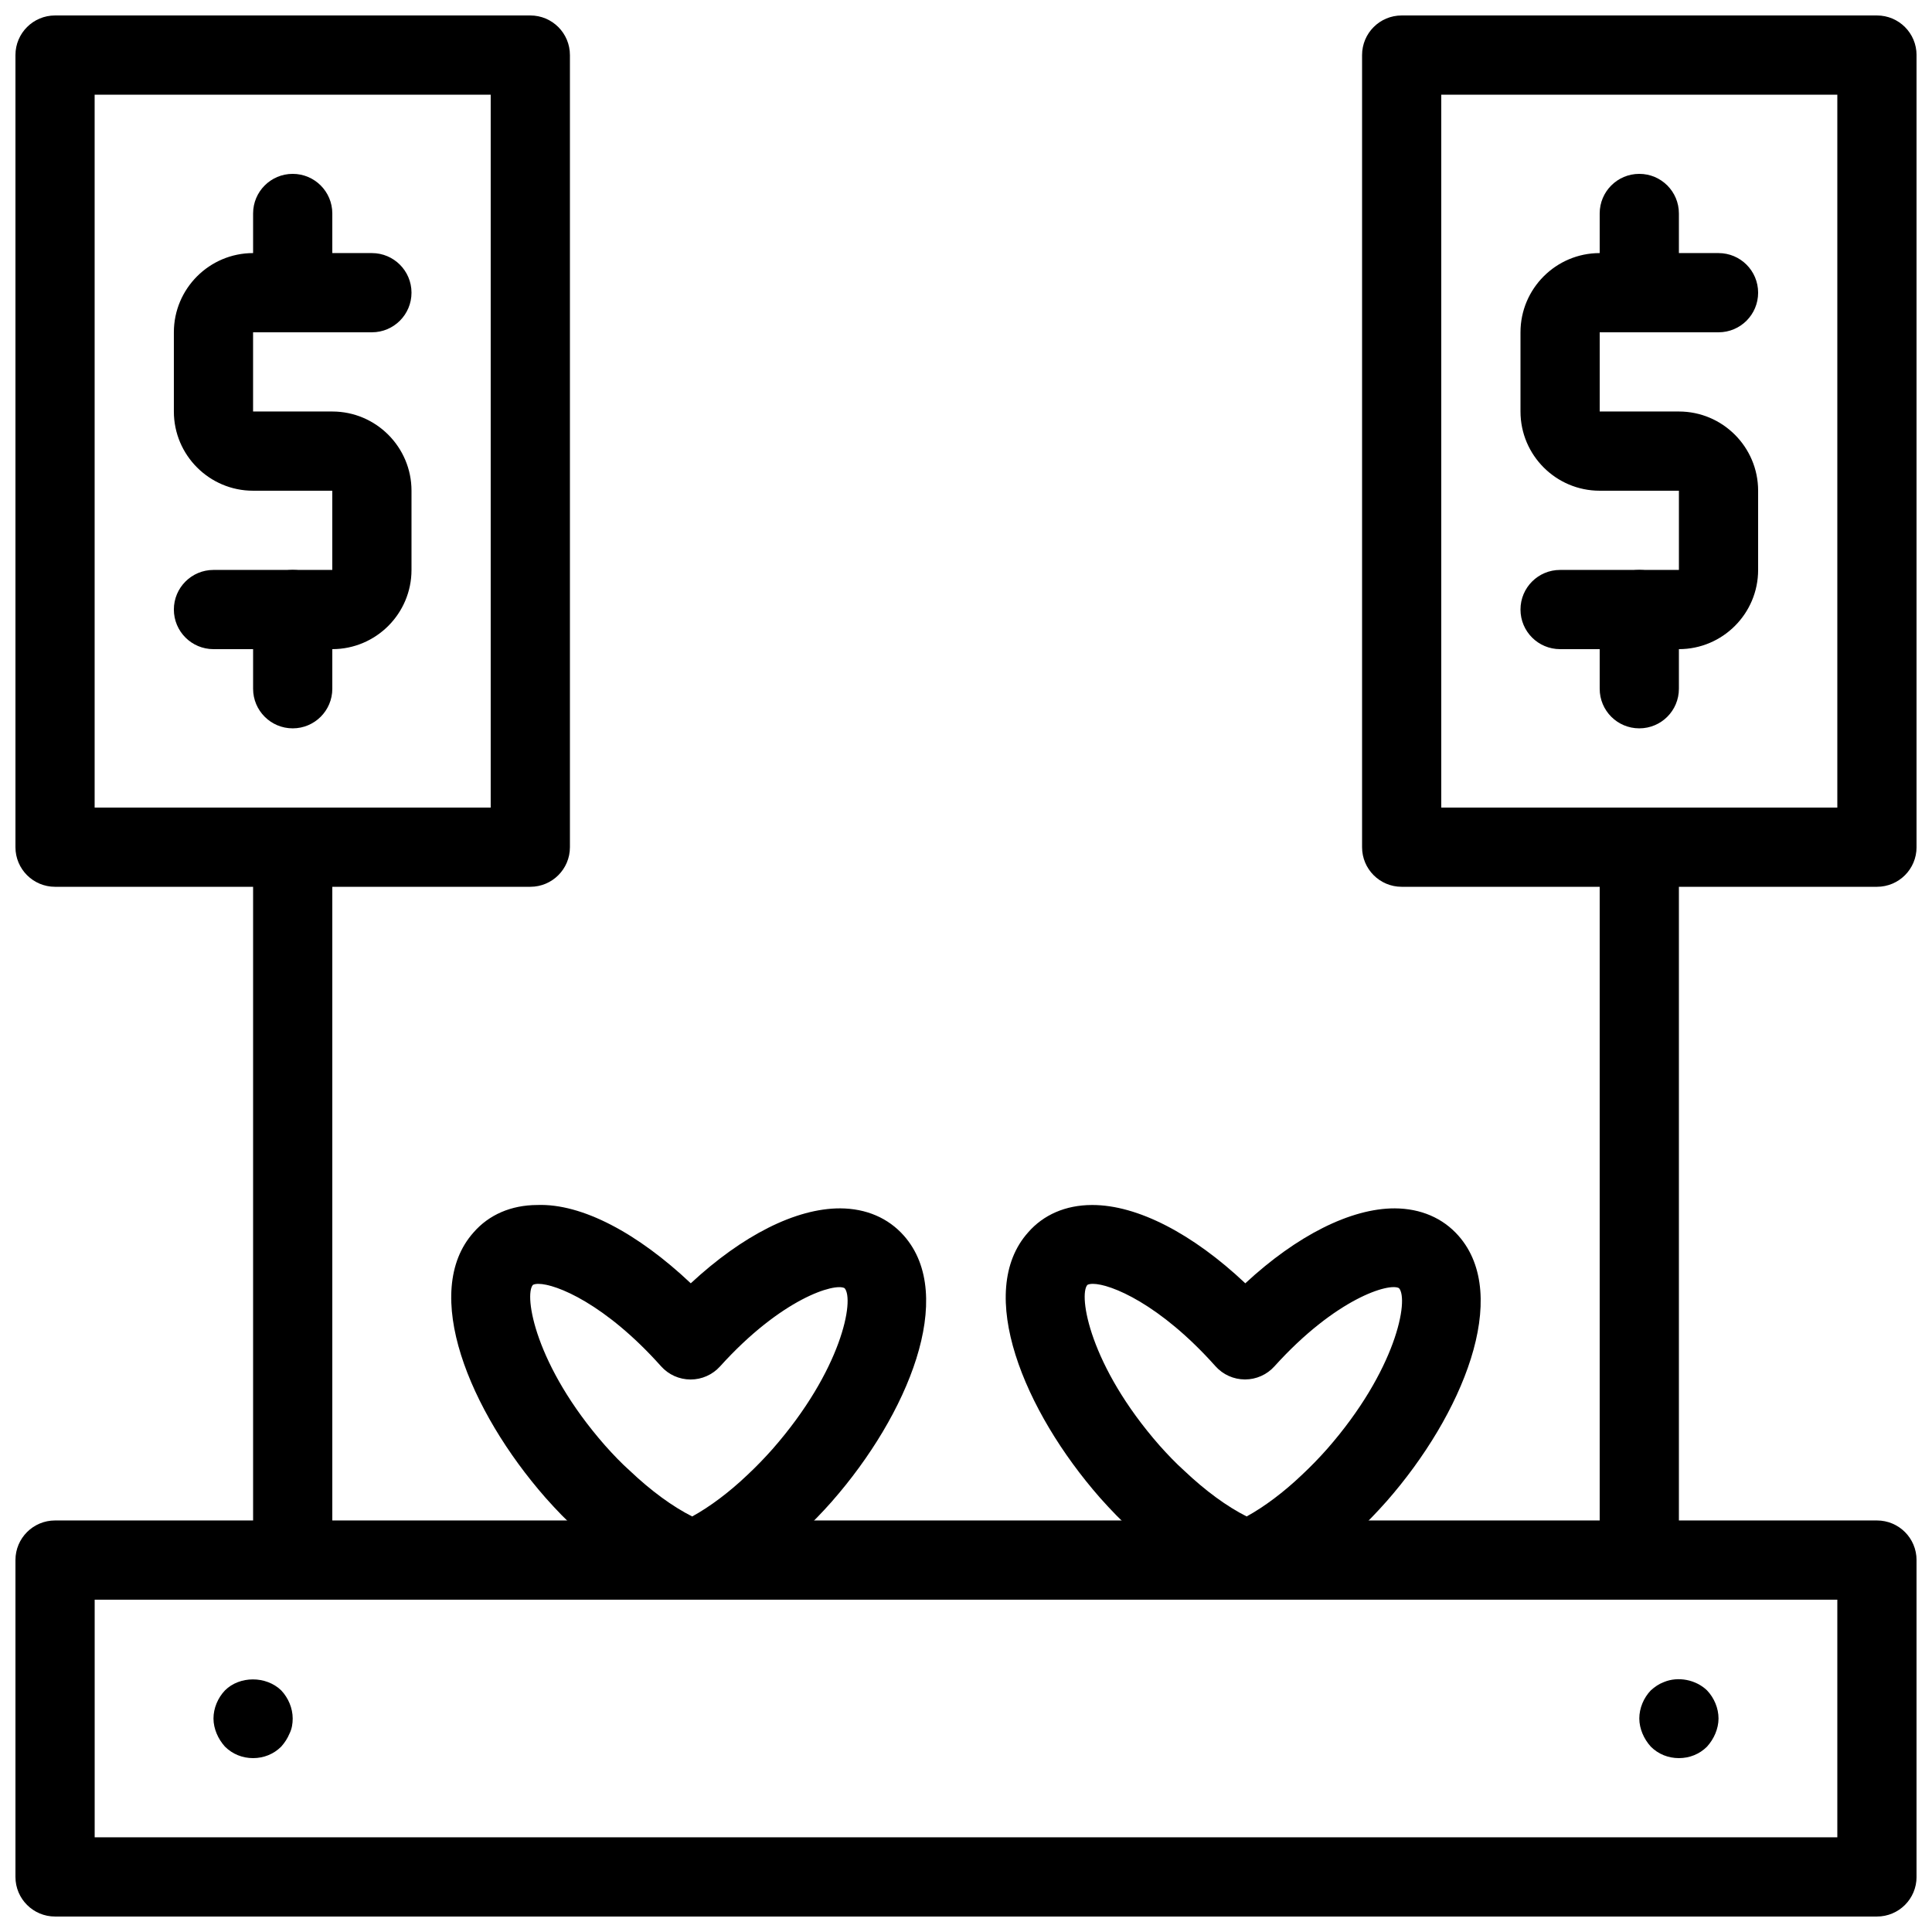
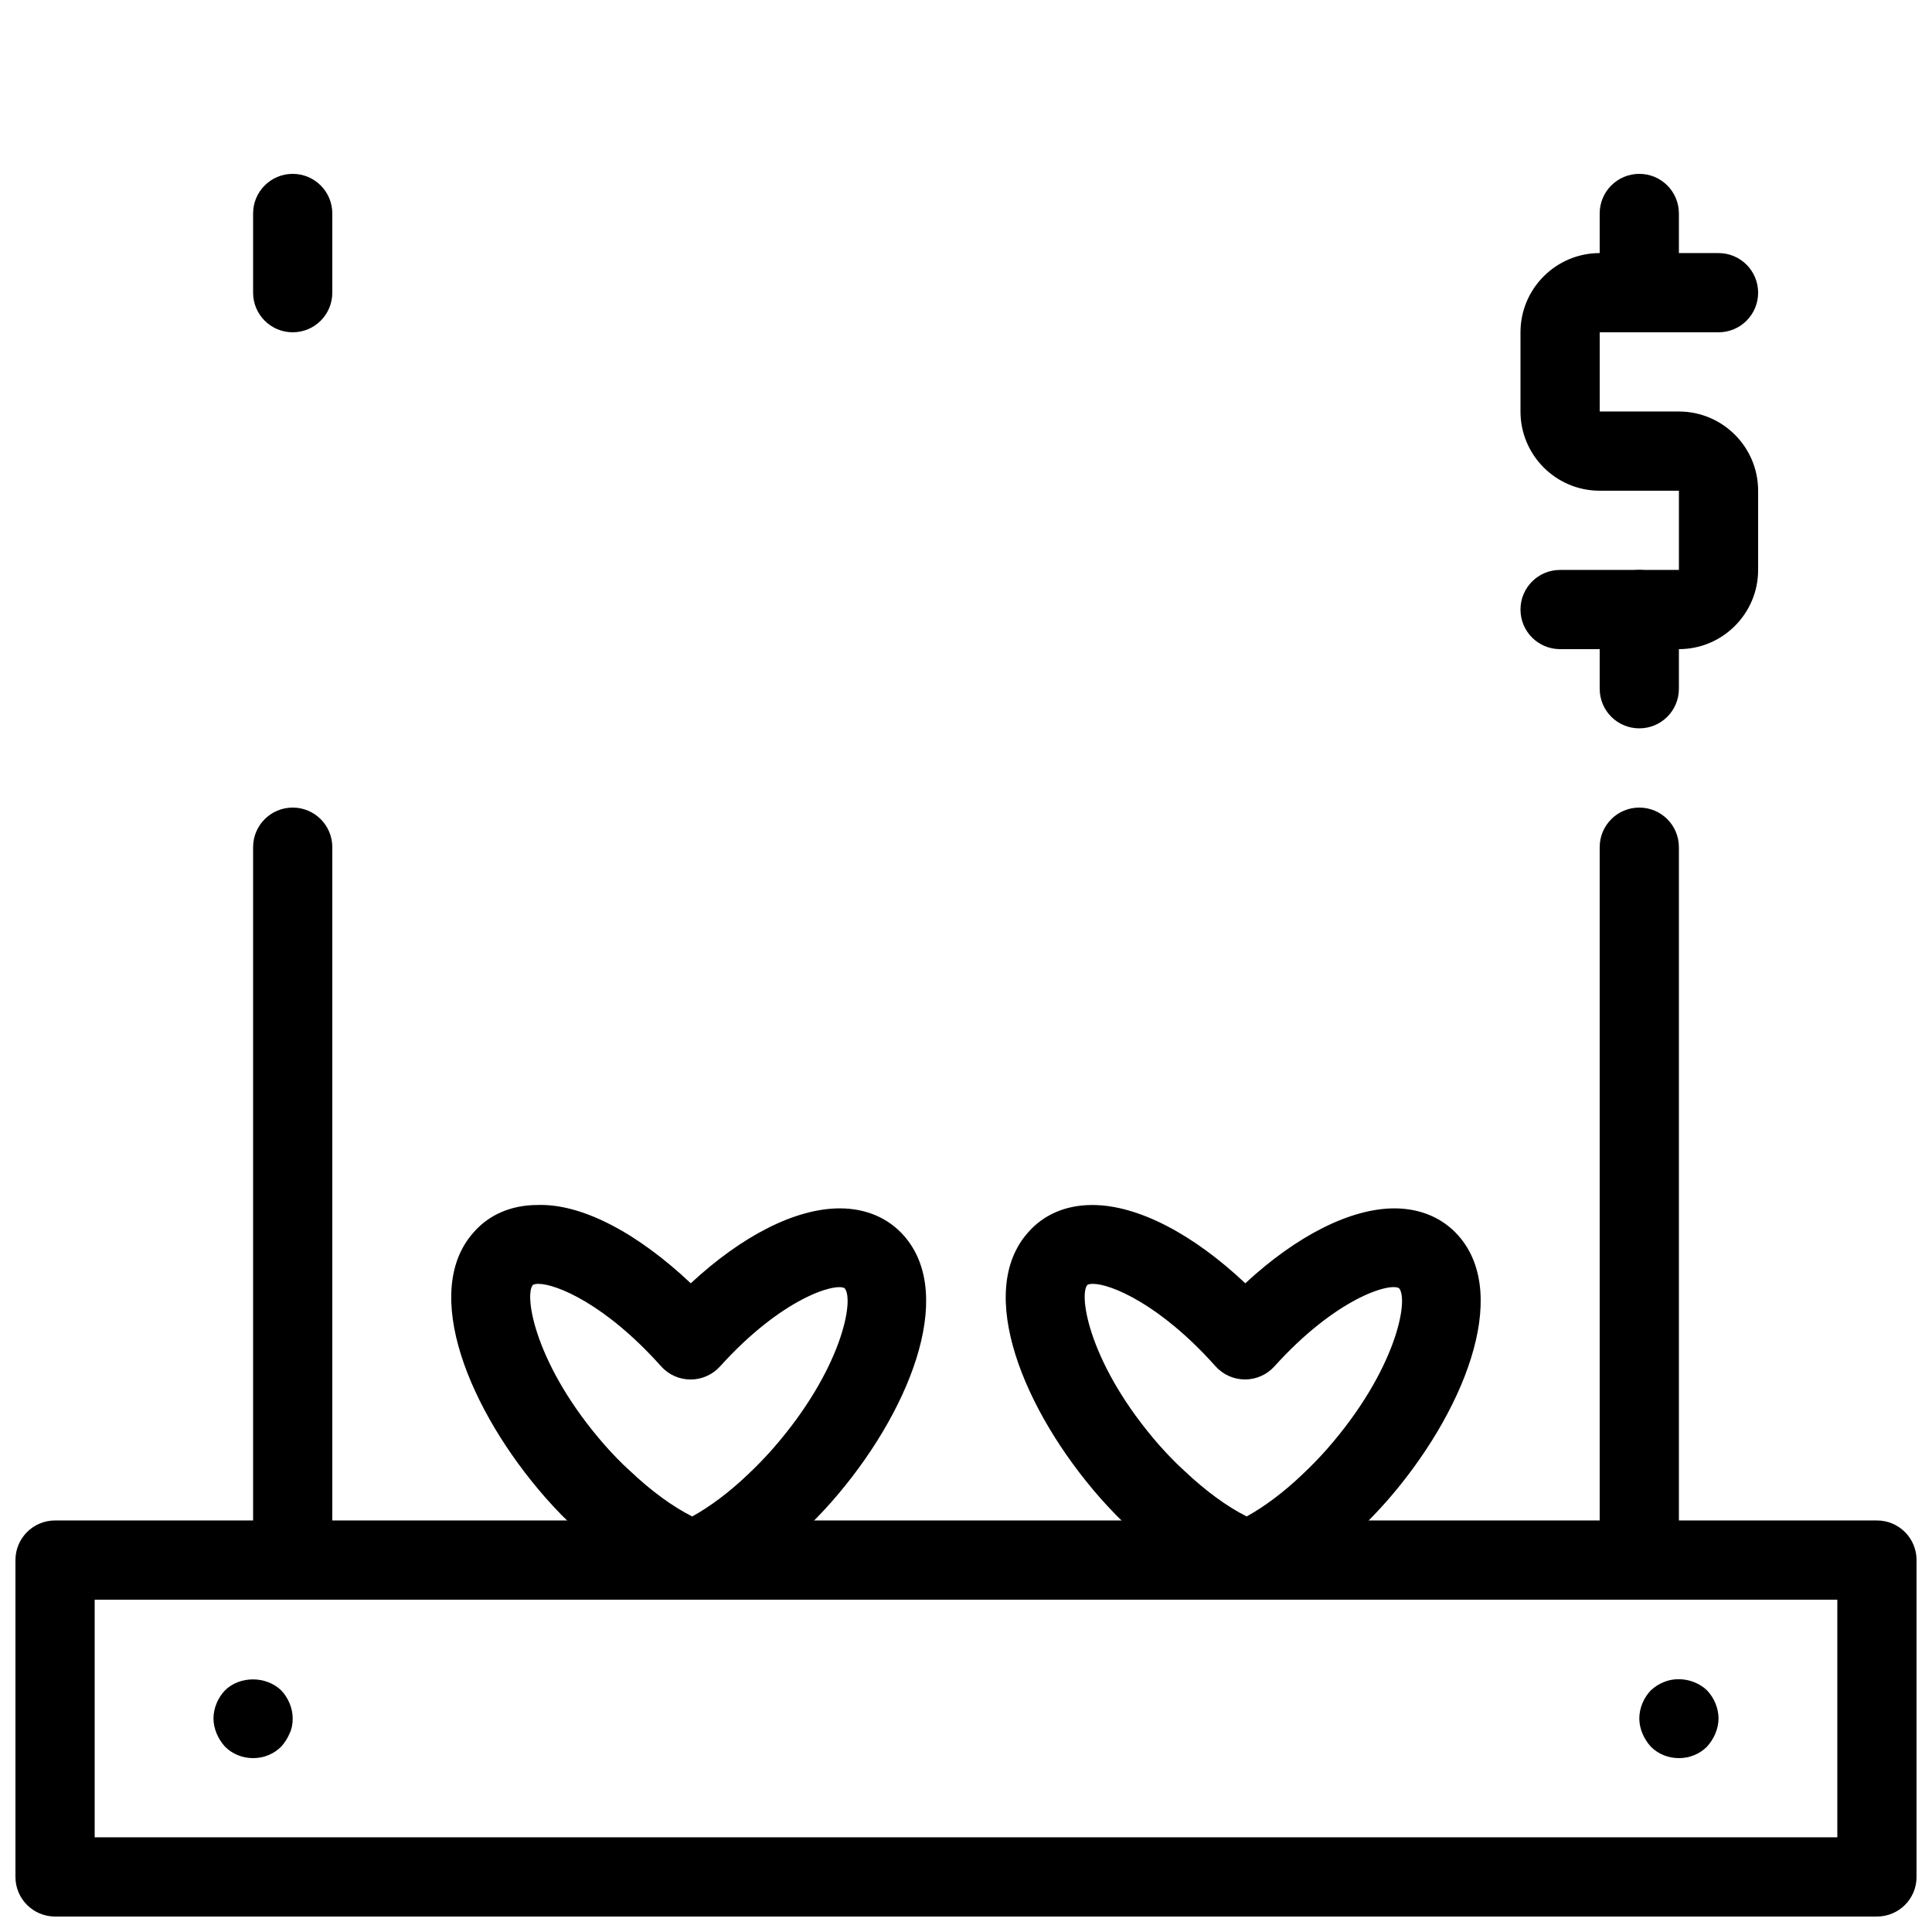
<svg xmlns="http://www.w3.org/2000/svg" width="800px" height="800px" version="1.1" viewBox="144 144 512 512">
  <defs>
    <clipPath id="c">
-       <path d="m148.09 148.09h147.91v231.91h-147.91z" />
-     </clipPath>
+       </clipPath>
    <clipPath id="b">
      <path d="m148.09 546h503.81v105.9h-503.81z" />
    </clipPath>
    <clipPath id="a">
-       <path d="m504 148.09h147.9v231.91h-147.9z" />
-     </clipPath>
+       </clipPath>
  </defs>
  <g clip-path="url(#c)">
    <path d="m284.54 379.01h-125.95c-5.793 0-10.496-4.691-10.496-10.496v-209.92c0-5.805 4.703-10.496 10.496-10.496h125.95c5.793 0 10.496 4.691 10.496 10.496v209.92c0 5.805-4.703 10.496-10.496 10.496zm-115.46-20.992h104.96v-188.93h-104.96z" />
  </g>
  <path d="m221.57 557.44c-5.793 0-10.496-4.691-10.496-10.496v-178.43c0-5.805 4.703-10.496 10.496-10.496 5.793 0 10.496 4.691 10.496 10.496v178.43c0 5.801-4.703 10.492-10.496 10.492z" />
  <g clip-path="url(#b)">
    <path d="m641.41 651.9h-482.82c-5.793 0-10.496-4.691-10.496-10.496v-83.969c0-5.805 4.703-10.496 10.496-10.496h482.82c5.805 0 10.496 4.691 10.496 10.496v83.969c0 5.805-4.691 10.496-10.496 10.496zm-472.32-20.992h461.82v-62.977h-461.82z" />
  </g>
  <path d="m211.07 609.92c-2.832 0-5.457-1.059-7.453-3.043-0.945-1.059-1.68-2.203-2.203-3.465-0.523-1.258-0.84-2.621-0.84-3.988 0-2.731 1.156-5.469 3.043-7.453 3.883-3.883 10.914-3.883 14.906 0 1.887 1.984 3.043 4.727 3.043 7.453 0 1.363-0.211 2.731-0.84 3.988-0.523 1.258-1.258 2.402-2.203 3.465-1.996 1.984-4.621 3.043-7.453 3.043z" />
  <path d="m588.93 609.92c-2.844 0-5.469-1.059-7.453-3.043-0.945-1.059-1.68-2.203-2.203-3.465-0.523-1.258-0.84-2.621-0.84-3.988 0-2.731 1.145-5.469 3.043-7.453 1.051-0.945 2.098-1.68 3.465-2.203 3.769-1.574 8.5-0.641 11.441 2.203 1.891 1.984 3.043 4.727 3.043 7.453 0 1.363-0.316 2.731-0.84 3.988-0.523 1.258-1.258 2.402-2.203 3.465-1.992 1.984-4.617 3.043-7.453 3.043z" />
-   <path d="m232.06 316.03h-31.488c-5.793 0-10.496-4.691-10.496-10.496 0-5.805 4.703-10.496 10.496-10.496h31.488v-20.992h-20.992c-11.578 0-20.992-9.414-20.992-20.992v-20.992c0-11.578 9.414-20.992 20.992-20.992h31.488c5.793 0 10.496 4.691 10.496 10.496 0 5.805-4.703 10.496-10.496 10.496h-31.488v20.992h20.992c11.578 0 20.992 9.414 20.992 20.992v20.992c0 11.578-9.414 20.992-20.992 20.992z" />
  <path d="m221.57 232.06c-5.793 0-10.496-4.691-10.496-10.496v-20.992c0-5.805 4.703-10.496 10.496-10.496 5.793 0 10.496 4.691 10.496 10.496v20.992c0 5.805-4.703 10.496-10.496 10.496z" />
-   <path d="m221.57 337.02c-5.793 0-10.496-4.691-10.496-10.496v-20.992c0-5.805 4.703-10.496 10.496-10.496 5.793 0 10.496 4.691 10.496 10.496v20.992c0 5.805-4.703 10.496-10.496 10.496z" />
  <g clip-path="url(#a)">
-     <path d="m641.41 379.01h-125.95c-5.805 0-10.496-4.691-10.496-10.496v-209.92c0-5.805 4.691-10.496 10.496-10.496h125.95c5.805 0 10.496 4.691 10.496 10.496v209.92c0 5.805-4.691 10.496-10.496 10.496zm-115.46-20.992h104.96v-188.93h-104.96z" />
-   </g>
+     </g>
  <path d="m578.43 557.44c-5.805 0-10.496-4.691-10.496-10.496v-178.43c0-5.805 4.691-10.496 10.496-10.496 5.805 0 10.496 4.691 10.496 10.496v178.43c0 5.801-4.691 10.492-10.496 10.492z" />
  <path d="m588.93 316.03h-31.488c-5.805 0-10.496-4.691-10.496-10.496 0-5.805 4.691-10.496 10.496-10.496h31.488v-20.992h-20.992c-11.578 0-20.992-9.414-20.992-20.992v-20.992c0-11.578 9.414-20.992 20.992-20.992h31.488c5.805 0 10.496 4.691 10.496 10.496 0 5.805-4.691 10.496-10.496 10.496h-31.488v20.992h20.992c11.578 0 20.992 9.414 20.992 20.992v20.992c0 11.578-9.414 20.992-20.992 20.992z" />
  <path d="m578.43 232.06c-5.805 0-10.496-4.691-10.496-10.496v-20.992c0-5.805 4.691-10.496 10.496-10.496 5.805 0 10.496 4.691 10.496 10.496v20.992c0 5.805-4.691 10.496-10.496 10.496z" />
  <path d="m578.43 337.02c-5.805 0-10.496-4.691-10.496-10.496v-20.992c0-5.805 4.691-10.496 10.496-10.496 5.805 0 10.496 4.691 10.496 10.496v20.992c0 5.805-4.691 10.496-10.496 10.496z" />
  <path d="m327.66 567.93c-1.238 0-2.477-0.219-3.664-0.66-8.941-3.328-18.391-9.582-27.32-18.086-2.371-2.09-5.102-4.879-8.102-8.262-20.184-23.008-33.199-54.527-19.051-70.344 4.062-4.66 9.918-7.211 16.836-7.242 11.914-0.441 26.703 7.535 40.703 20.75 13.633-12.648 27.793-19.879 39.613-19.859 6.887 0.043 12.723 2.551 16.879 7.254 14.055 15.945 1.051 47.465-19.062 70.387 0 0.012-0.012 0.02-0.02 0.031-2.613 2.949-5.227 5.648-7.957 8.199-8.102 7.695-16.688 13.602-24.793 17.004-1.281 0.559-2.676 0.828-4.062 0.828zm-40.996-83.695c-0.629 0-1.113 0.105-1.438 0.273-2.402 2.699 0.535 21.371 19.102 42.539 2.172 2.445 4.367 4.734 6.559 6.688 5.637 5.352 11.324 9.508 16.551 12.145 4.711-2.594 9.805-6.402 14.672-11.043 2.309-2.164 4.461-4.387 6.613-6.812 18.367-20.941 21.77-39.621 19.102-42.645-2.562-1.457-16.711 2.676-33.02 20.75-1.996 2.195-4.816 3.453-7.789 3.453h-0.031c-2.981-0.012-5.816-1.281-7.797-3.504-14.734-16.5-27.793-21.844-32.523-21.844zm69.953 50.719h0.105z" />
  <path d="m474.61 567.93c-1.238 0-2.477-0.219-3.664-0.66-8.941-3.328-18.391-9.582-27.332-18.086-2.363-2.09-5.09-4.871-8.094-8.25-20.195-23.02-33.199-54.547-19.039-70.355 4.062-4.66 9.91-7.211 16.836-7.242h0.18c11.934 0 26.598 7.609 40.523 20.75 13.633-12.648 27.949-19.879 39.613-19.859 6.887 0.043 12.723 2.551 16.879 7.254 14.055 15.934 1.059 47.465-19.051 70.387-0.012 0.02-0.02 0.031-0.043 0.043-2.602 2.938-5.215 5.637-7.934 8.188-8.125 7.703-16.73 13.602-24.801 17.004-1.305 0.559-2.691 0.828-4.074 0.828zm-41-83.695c-0.641 0-1.113 0.105-1.438 0.273-2.402 2.699 0.535 21.371 19.094 42.539 2.172 2.434 4.367 4.734 6.559 6.695 5.637 5.344 11.324 9.5 16.551 12.133 4.703-2.582 9.805-6.402 14.684-11.051 2.297-2.152 4.461-4.375 6.621-6.812 18.359-20.941 21.738-39.613 19.07-42.637-2.562-1.48-16.699 2.656-33.02 20.73-1.984 2.203-4.816 3.465-7.789 3.465h-0.031c-2.981-0.012-5.816-1.281-7.797-3.504-14.711-16.488-27.77-21.832-32.504-21.832zm69.957 50.719h0.105z" />
</svg>